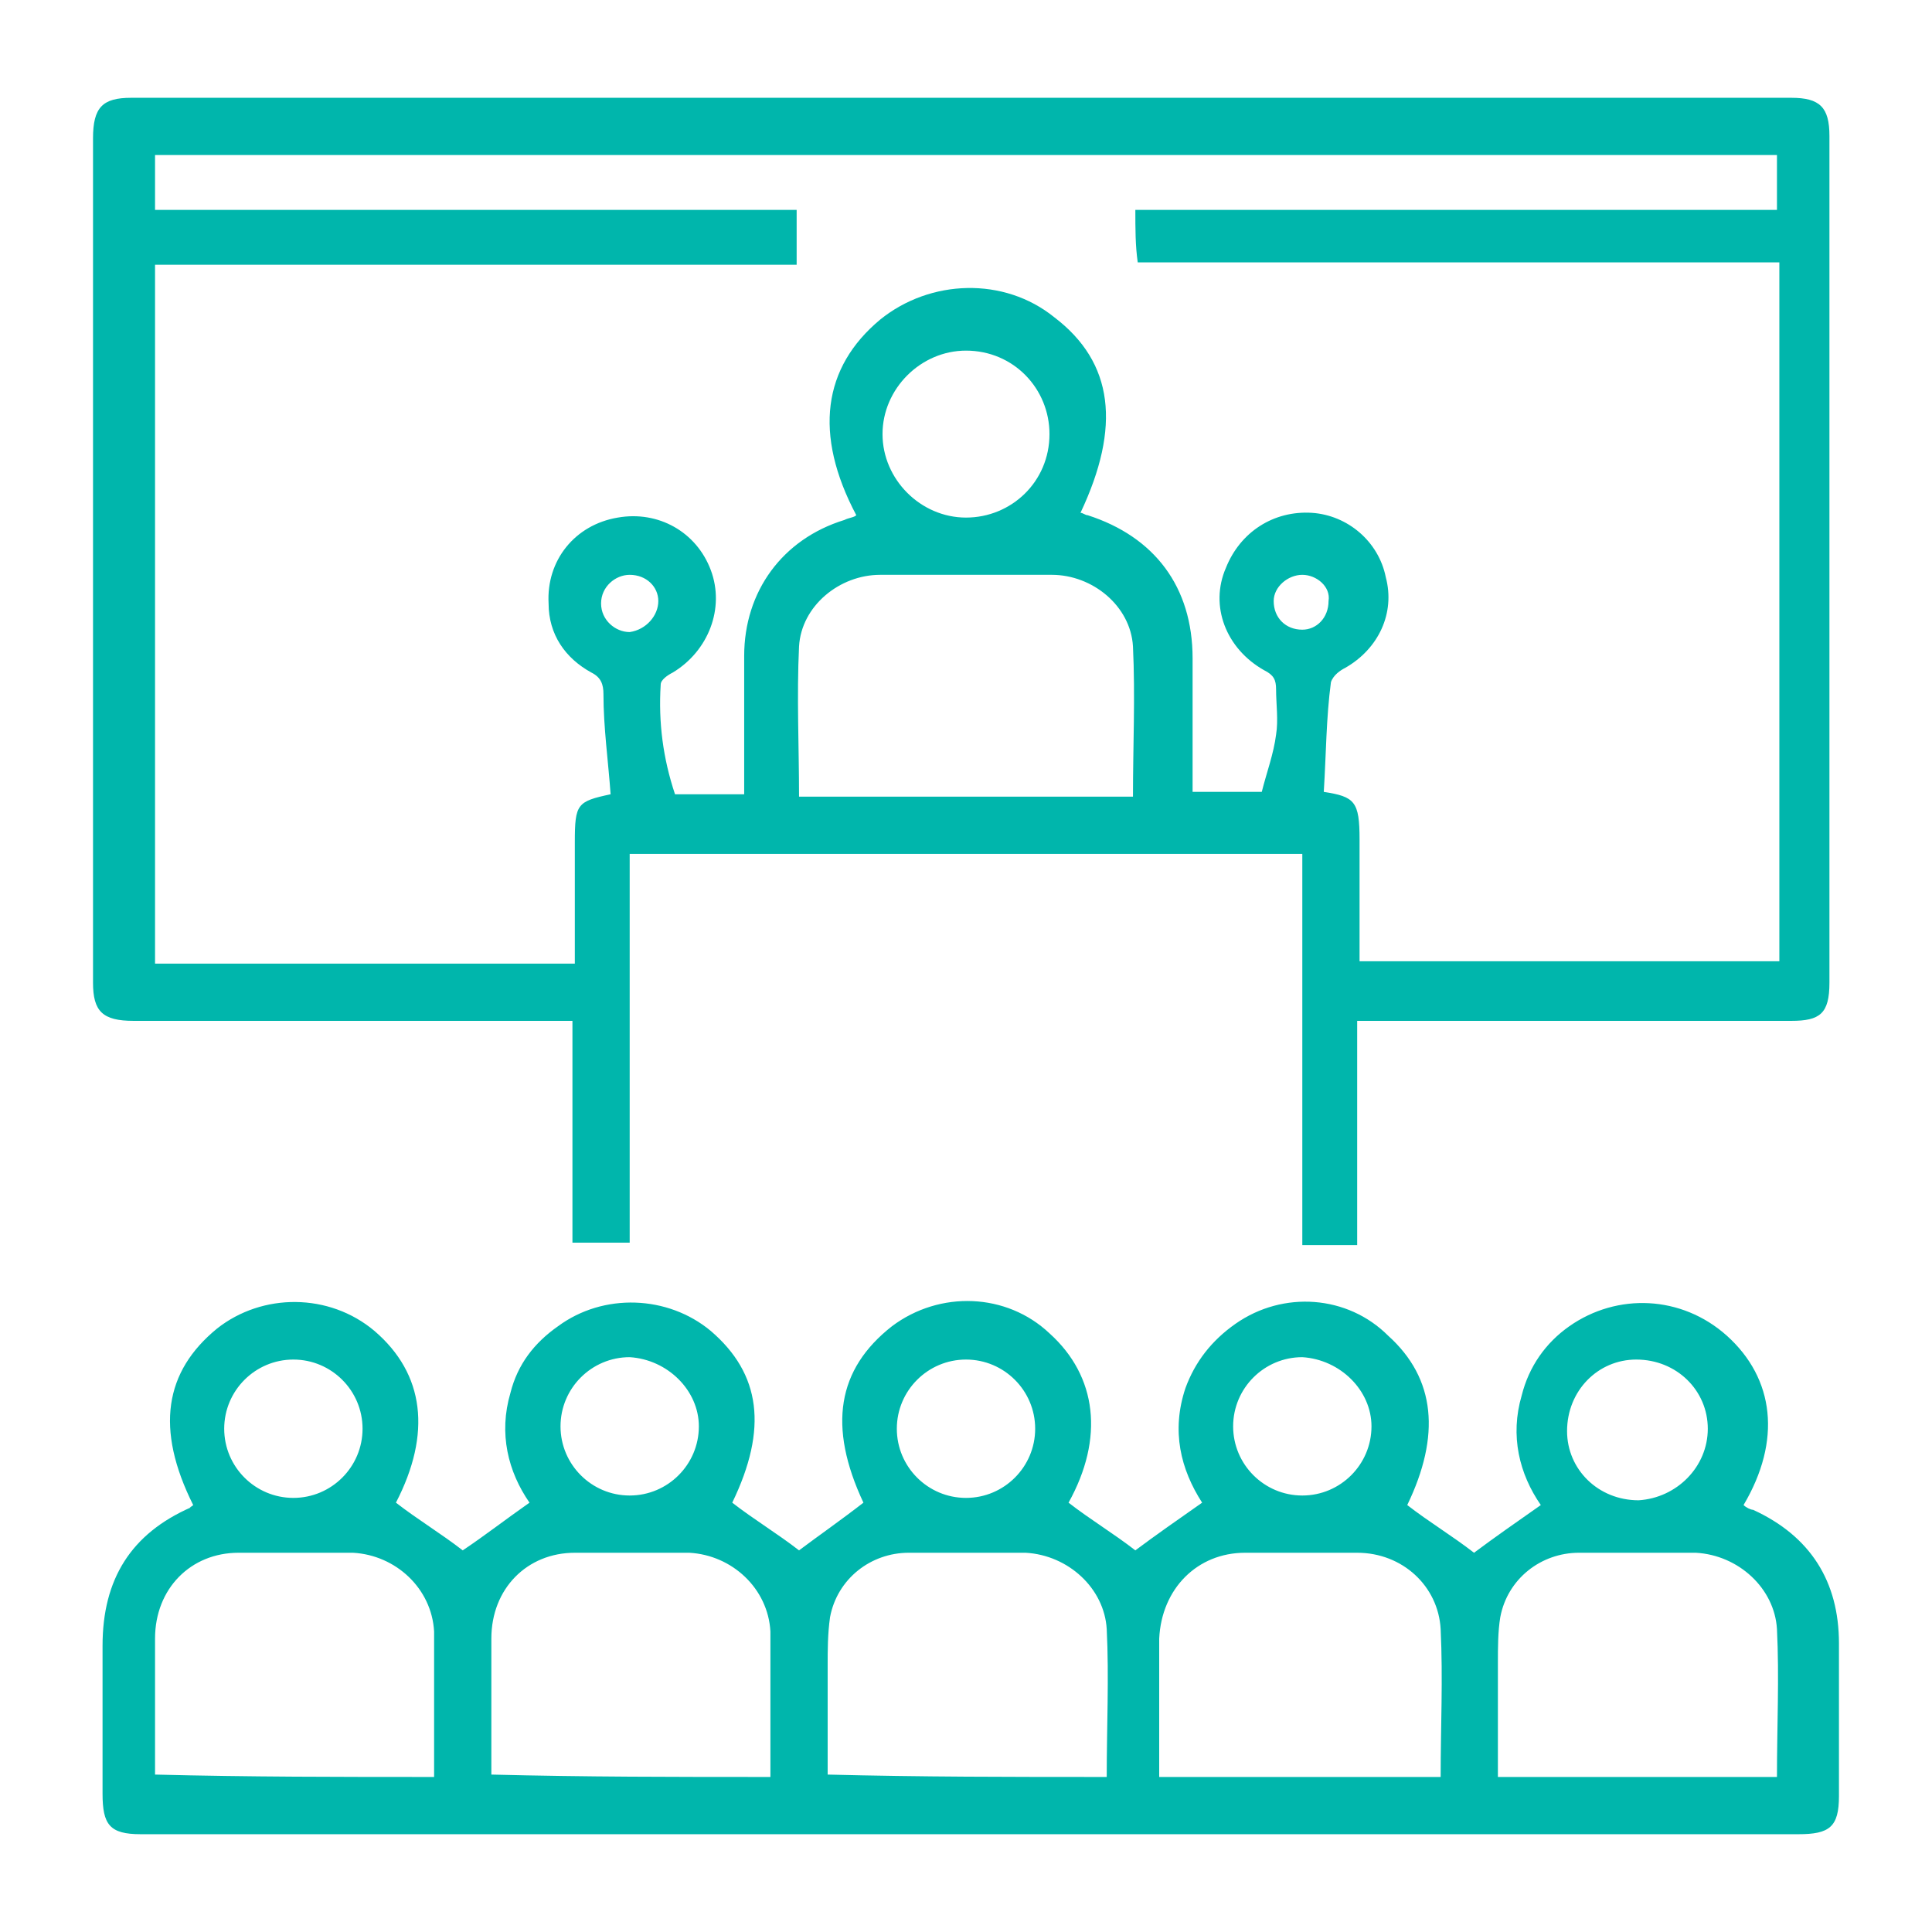
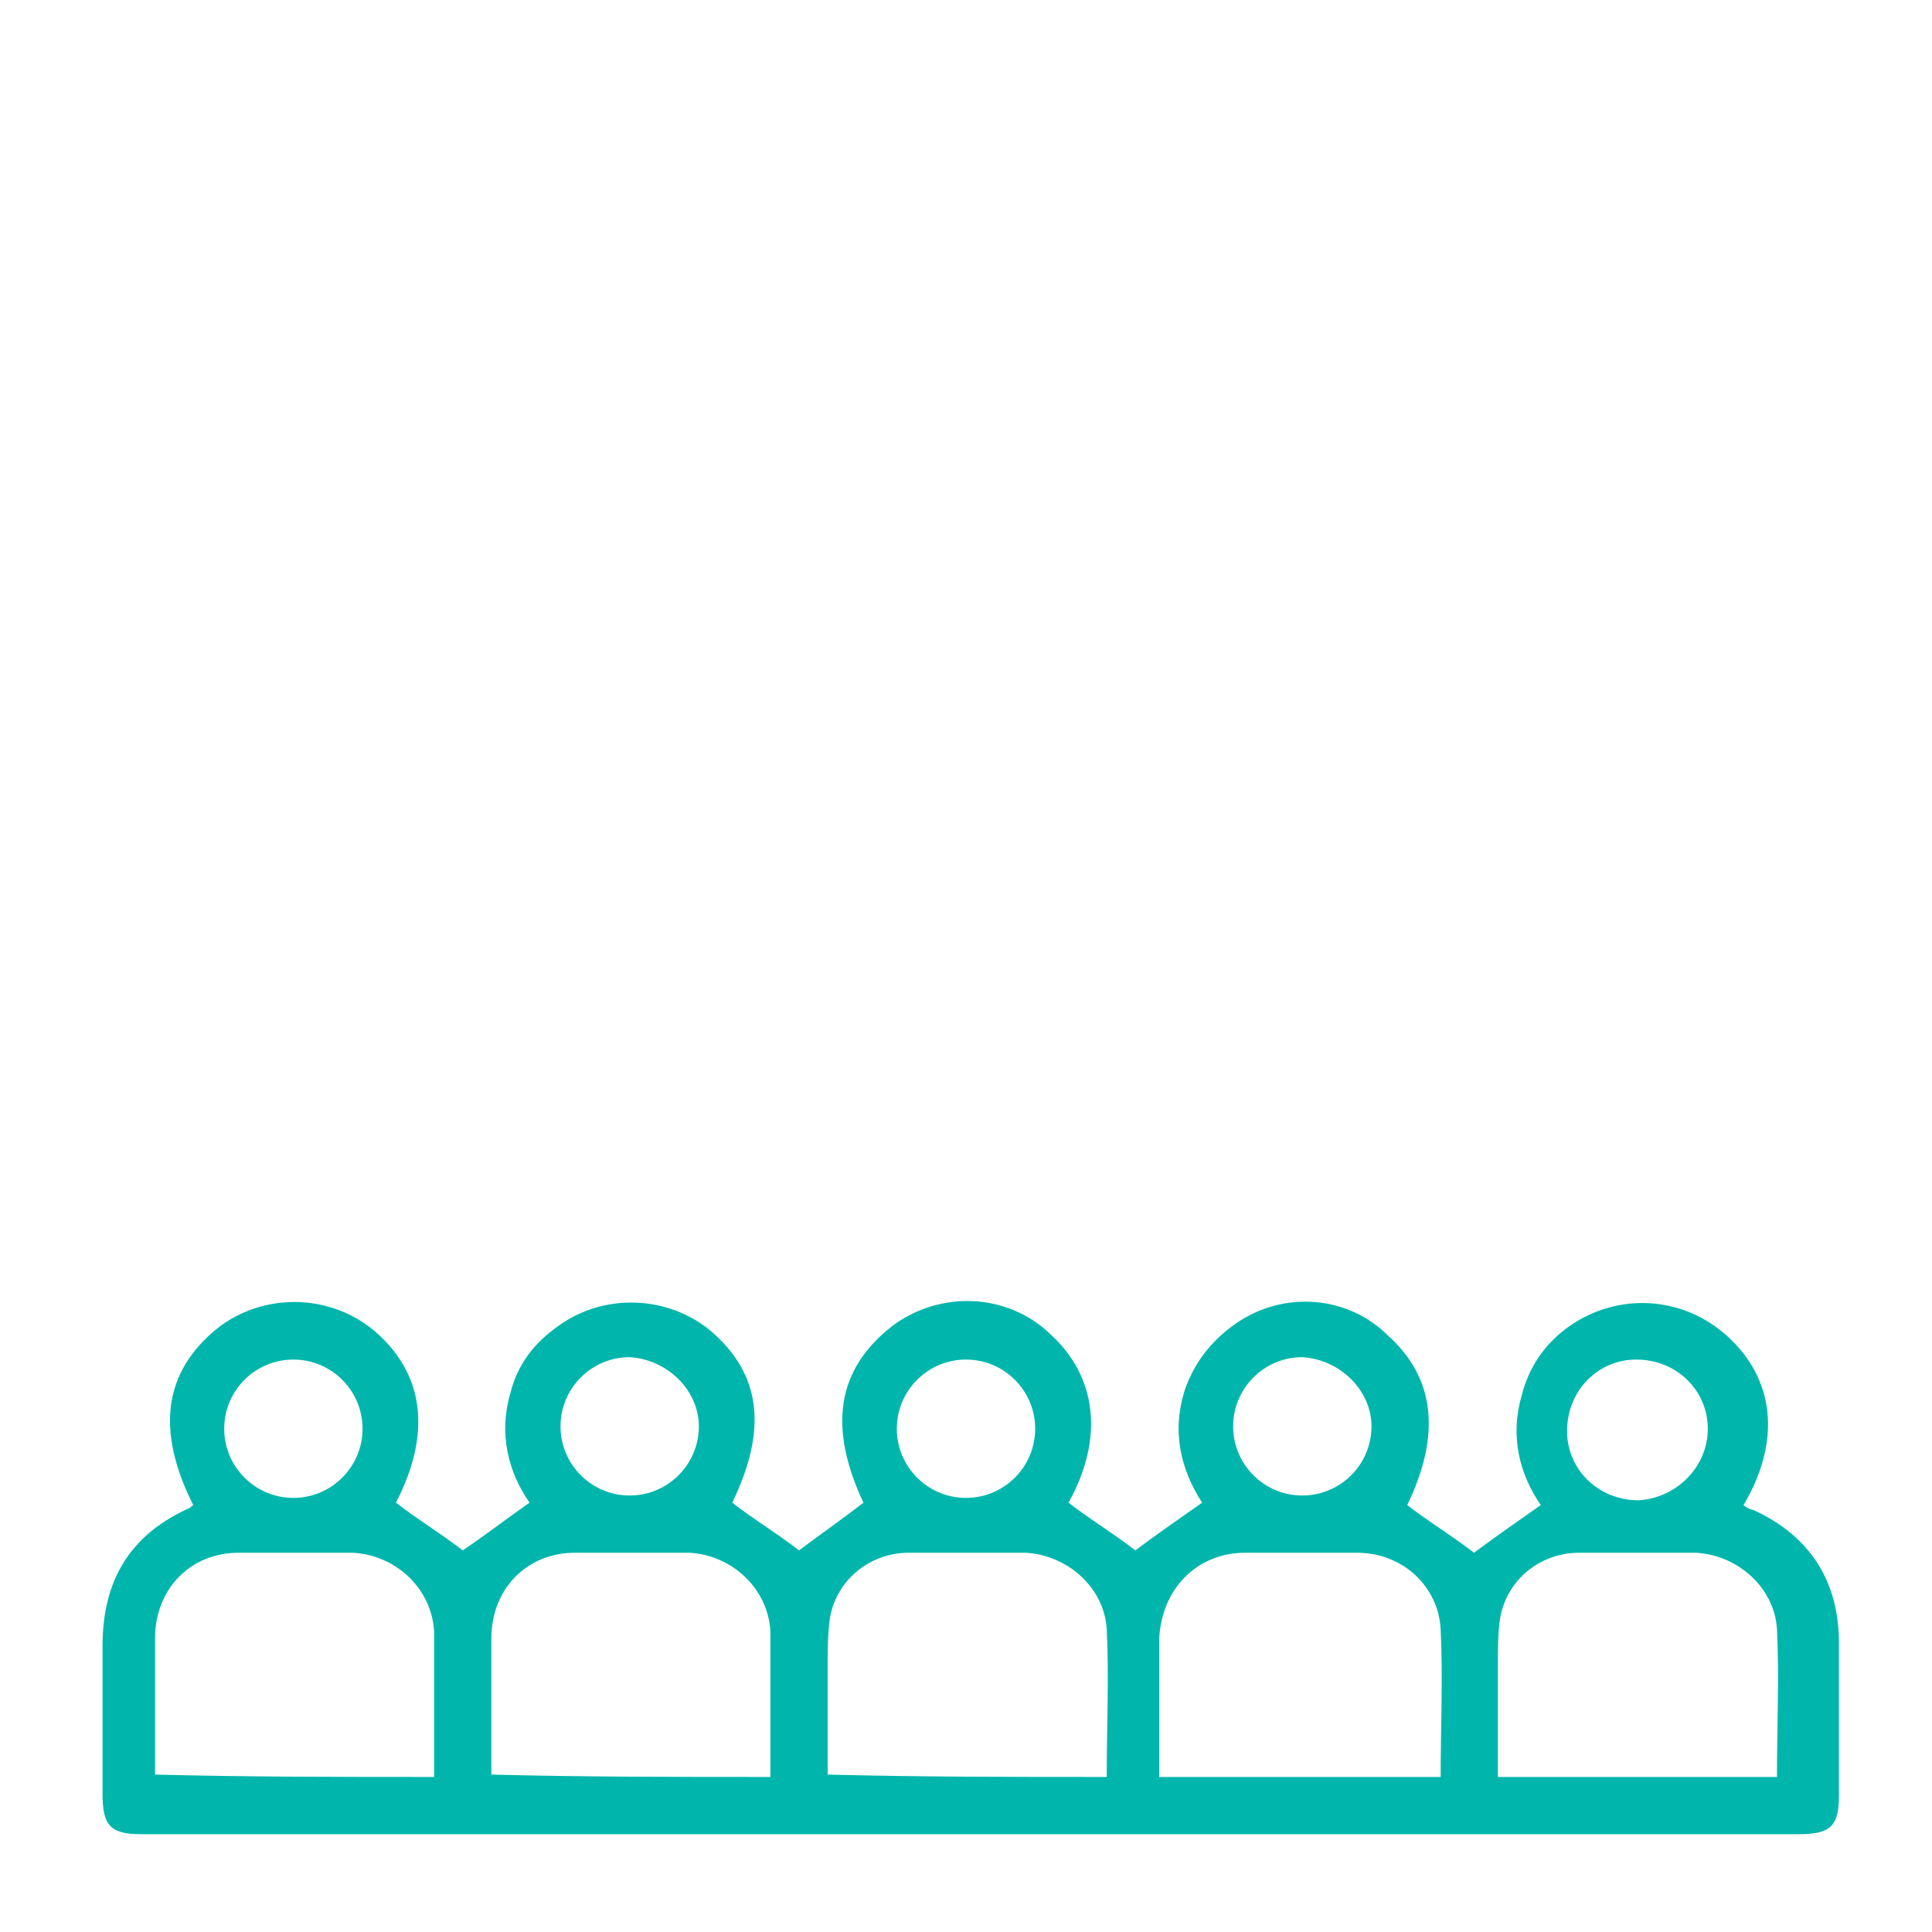
<svg xmlns="http://www.w3.org/2000/svg" version="1.1" id="Capa_1" x="0px" y="0px" viewBox="0 0 81 81" style="enable-background:new 0 0 81 81;" xml:space="preserve">
  <style type="text/css">
	.st0{fill:#00B6AC;}
</style>
  <g>
-     <path class="st0" d="M56.9,42.8c0,3.2,0,6.2,0,9.4c-0.8,0-1.5,0-2.3,0c0-5.4,0-10.9,0-16.4c-9.4,0-18.8,0-28.2,0   c0,5.4,0,10.9,0,16.3c-0.8,0-1.5,0-2.4,0c0-3.1,0-6.2,0-9.3c-0.3,0-0.6,0-0.9,0c-5.8,0-11.6,0-17.5,0c-1.3,0-1.7-0.4-1.7-1.6   c0-11.8,0-23.6,0-35.4c0-1.3,0.4-1.7,1.6-1.7c23.2,0,46.4,0,69.6,0c1.2,0,1.6,0.4,1.6,1.6c0,11.8,0,23.7,0,35.5   c0,1.3-0.4,1.6-1.6,1.6c-5.8,0-11.6,0-17.5,0C57.6,42.8,57.3,42.8,56.9,42.8z M47.6,8.8c9,0,18,0,26.9,0c0-0.8,0-1.5,0-2.3   c-22.7,0-45.3,0-68,0c0,0.8,0,1.5,0,2.3c9,0,18,0,26.9,0c0,0.8,0,1.5,0,2.3c-9,0-18,0-26.9,0c0,9.8,0,19.6,0,29.3   c5.9,0,11.7,0,17.6,0c0-1.7,0-3.4,0-5.1c0-1.6,0.1-1.7,1.5-2c-0.1-1.4-0.3-2.8-0.3-4.2c0-0.4-0.1-0.7-0.5-0.9   c-1.1-0.6-1.8-1.6-1.8-2.9c-0.1-1.8,1.1-3.3,2.9-3.6c1.7-0.3,3.3,0.6,3.9,2.2c0.6,1.6-0.1,3.4-1.6,4.3c-0.2,0.1-0.5,0.3-0.5,0.5   c-0.1,1.6,0.1,3.1,0.6,4.6c1,0,1.9,0,2.9,0c0-1.9,0-3.9,0-5.8c0-2.7,1.6-4.9,4.2-5.7c0.2-0.1,0.4-0.1,0.5-0.2   c-1.8-3.4-1.4-6.2,1-8.2c2.1-1.7,5.2-1.8,7.3-0.1c2.5,1.9,2.8,4.6,1.1,8.2c0.1,0,0.2,0.1,0.3,0.1c2.8,0.9,4.4,3,4.4,6   c0,1.6,0,3.2,0,4.8c0,0.3,0,0.5,0,0.8c1,0,2,0,2.9,0c0.2-0.8,0.5-1.6,0.6-2.4c0.1-0.6,0-1.3,0-1.9c0-0.4-0.1-0.6-0.5-0.8   c-1.6-0.9-2.3-2.7-1.6-4.3c0.6-1.5,2-2.4,3.6-2.3c1.5,0.1,2.8,1.2,3.1,2.7c0.4,1.5-0.3,3-1.7,3.8c-0.2,0.1-0.5,0.3-0.6,0.6   c-0.2,1.5-0.2,3-0.3,4.6c1.3,0.2,1.5,0.4,1.5,2c0,1.7,0,3.4,0,5.1c5.9,0,11.7,0,17.6,0c0-9.8,0-19.5,0-29.3c-9,0-17.9,0-26.9,0   C47.6,10.3,47.6,9.6,47.6,8.8z M47.5,33.4c0-2.1,0.1-4.2,0-6.3c-0.1-1.7-1.7-3-3.4-3c-2.4,0-4.8,0-7.2,0c-1.7,0-3.3,1.3-3.4,3   c-0.1,2.1,0,4.2,0,6.3C38.2,33.4,42.8,33.4,47.5,33.4z M40.5,14.7c-1.9,0-3.5,1.6-3.5,3.5c0,1.9,1.6,3.5,3.5,3.5   c1.9,0,3.5-1.5,3.5-3.5C44,16.3,42.5,14.7,40.5,14.7z M27.6,25.2c0-0.6-0.5-1.1-1.2-1.1c-0.6,0-1.2,0.5-1.2,1.2   c0,0.7,0.6,1.2,1.2,1.2C27.1,26.4,27.6,25.8,27.6,25.2z M54.6,24.1c-0.6,0-1.2,0.5-1.2,1.1c0,0.7,0.5,1.2,1.2,1.2   c0.6,0,1.1-0.5,1.1-1.2C55.8,24.6,55.2,24.1,54.6,24.1z" />
    <path class="st0" d="M8.1,63.1c-1.6-3.2-1.2-5.6,1-7.4c1.9-1.5,4.7-1.5,6.6,0.1c2.1,1.8,2.4,4.3,0.9,7.2c0.9,0.7,1.9,1.3,2.8,2   c0.9-0.6,1.8-1.3,2.8-2c-0.9-1.3-1.3-2.9-0.8-4.6c0.3-1.2,1-2.1,2-2.8c1.9-1.4,4.6-1.3,6.4,0.2c2.1,1.8,2.4,4.1,0.9,7.2   c0.9,0.7,1.9,1.3,2.8,2c0.8-0.6,1.8-1.3,2.7-2c-1.5-3.2-1.1-5.6,1.2-7.4c2-1.5,4.8-1.4,6.6,0.3c2,1.8,2.3,4.4,0.8,7.1   c0.9,0.7,1.9,1.3,2.8,2c0.8-0.6,1.8-1.3,2.8-2c-0.9-1.4-1.3-3-0.7-4.8c0.4-1.1,1.1-2,2.1-2.7c2-1.4,4.7-1.2,6.4,0.5   c2,1.8,2.2,4.2,0.8,7.1c0.9,0.7,1.9,1.3,2.8,2c0.8-0.6,1.8-1.3,2.8-2c-0.9-1.3-1.3-2.9-0.8-4.6c0.3-1.2,1-2.2,2-2.9   c2-1.4,4.7-1.3,6.6,0.4c2,1.8,2.3,4.4,0.7,7.1c0.1,0.1,0.3,0.2,0.4,0.2c2.4,1.1,3.6,3,3.6,5.6c0,2.1,0,4.3,0,6.4   c0,1.3-0.4,1.6-1.7,1.6c-17.6,0-35.3,0-52.9,0c-5.5,0-11.1,0-16.6,0c-1.3,0-1.6-0.4-1.6-1.7c0-2.1,0-4.1,0-6.2   c0-2.8,1.2-4.7,3.7-5.8C7.9,63.2,8,63.2,8.1,63.1z M18.2,74.5c0-2.1,0-4.1,0-6.1c-0.1-1.8-1.6-3.2-3.4-3.3c-1.6,0-3.2,0-4.8,0   c-2,0-3.5,1.5-3.5,3.6c0,1.2,0,2.5,0,3.7c0,0.7,0,1.3,0,2C10.4,74.5,14.3,74.5,18.2,74.5z M32.3,74.5c0-2.1,0-4.1,0-6.1   c-0.1-1.8-1.6-3.2-3.4-3.3c-1.6,0-3.2,0-4.8,0c-2,0-3.5,1.5-3.5,3.6c0,1.2,0,2.5,0,3.7c0,0.7,0,1.3,0,2   C24.5,74.5,28.3,74.5,32.3,74.5z M46.4,74.5c0-2.1,0.1-4.2,0-6.2c-0.1-1.7-1.6-3.1-3.4-3.2c-1.6,0-3.3,0-4.9,0   c-1.6,0-3,1.1-3.3,2.7c-0.1,0.7-0.1,1.4-0.1,2c0,1.5,0,3.1,0,4.6C38.6,74.5,42.4,74.5,46.4,74.5z M60.4,74.5c0-2.1,0.1-4.1,0-6.2   c-0.1-1.8-1.6-3.2-3.5-3.2c-1.6,0-3.1,0-4.7,0c-2,0-3.5,1.5-3.6,3.6c0,1.2,0,2.4,0,3.6c0,0.7,0,1.4,0,2.2   C52.7,74.5,56.5,74.5,60.4,74.5z M74.5,74.5c0-2.1,0.1-4.2,0-6.2c-0.1-1.7-1.6-3.1-3.4-3.2c-1.6,0-3.3,0-4.9,0   c-1.6,0-3,1.1-3.3,2.7c-0.1,0.6-0.1,1.3-0.1,1.9c0,1.6,0,3.2,0,4.8C66.7,74.5,70.6,74.5,74.5,74.5z M15.2,59.9   c0-1.6-1.3-2.9-2.9-2.9c-1.6,0-2.9,1.3-2.9,2.9c0,1.6,1.3,2.9,2.9,2.9C13.9,62.8,15.2,61.5,15.2,59.9z M26.4,56.9   c-1.6,0-2.9,1.3-2.9,2.9c0,1.6,1.3,2.9,2.9,2.9c1.6,0,2.9-1.3,2.9-2.9C29.3,58.3,28,57,26.4,56.9z M43.4,59.9   c0-1.6-1.3-2.9-2.9-2.9c-1.6,0-2.9,1.3-2.9,2.9c0,1.6,1.3,2.9,2.9,2.9C42.1,62.8,43.4,61.5,43.4,59.9z M54.6,56.9   c-1.6,0-2.9,1.3-2.9,2.9c0,1.6,1.3,2.9,2.9,2.9c1.6,0,2.9-1.3,2.9-2.9C57.5,58.3,56.2,57,54.6,56.9z M71.6,59.9   c0-1.6-1.3-2.9-3-2.9c-1.6,0-2.9,1.3-2.9,3c0,1.6,1.3,2.9,3,2.9C70.3,62.8,71.6,61.5,71.6,59.9z" />
  </g>
</svg>